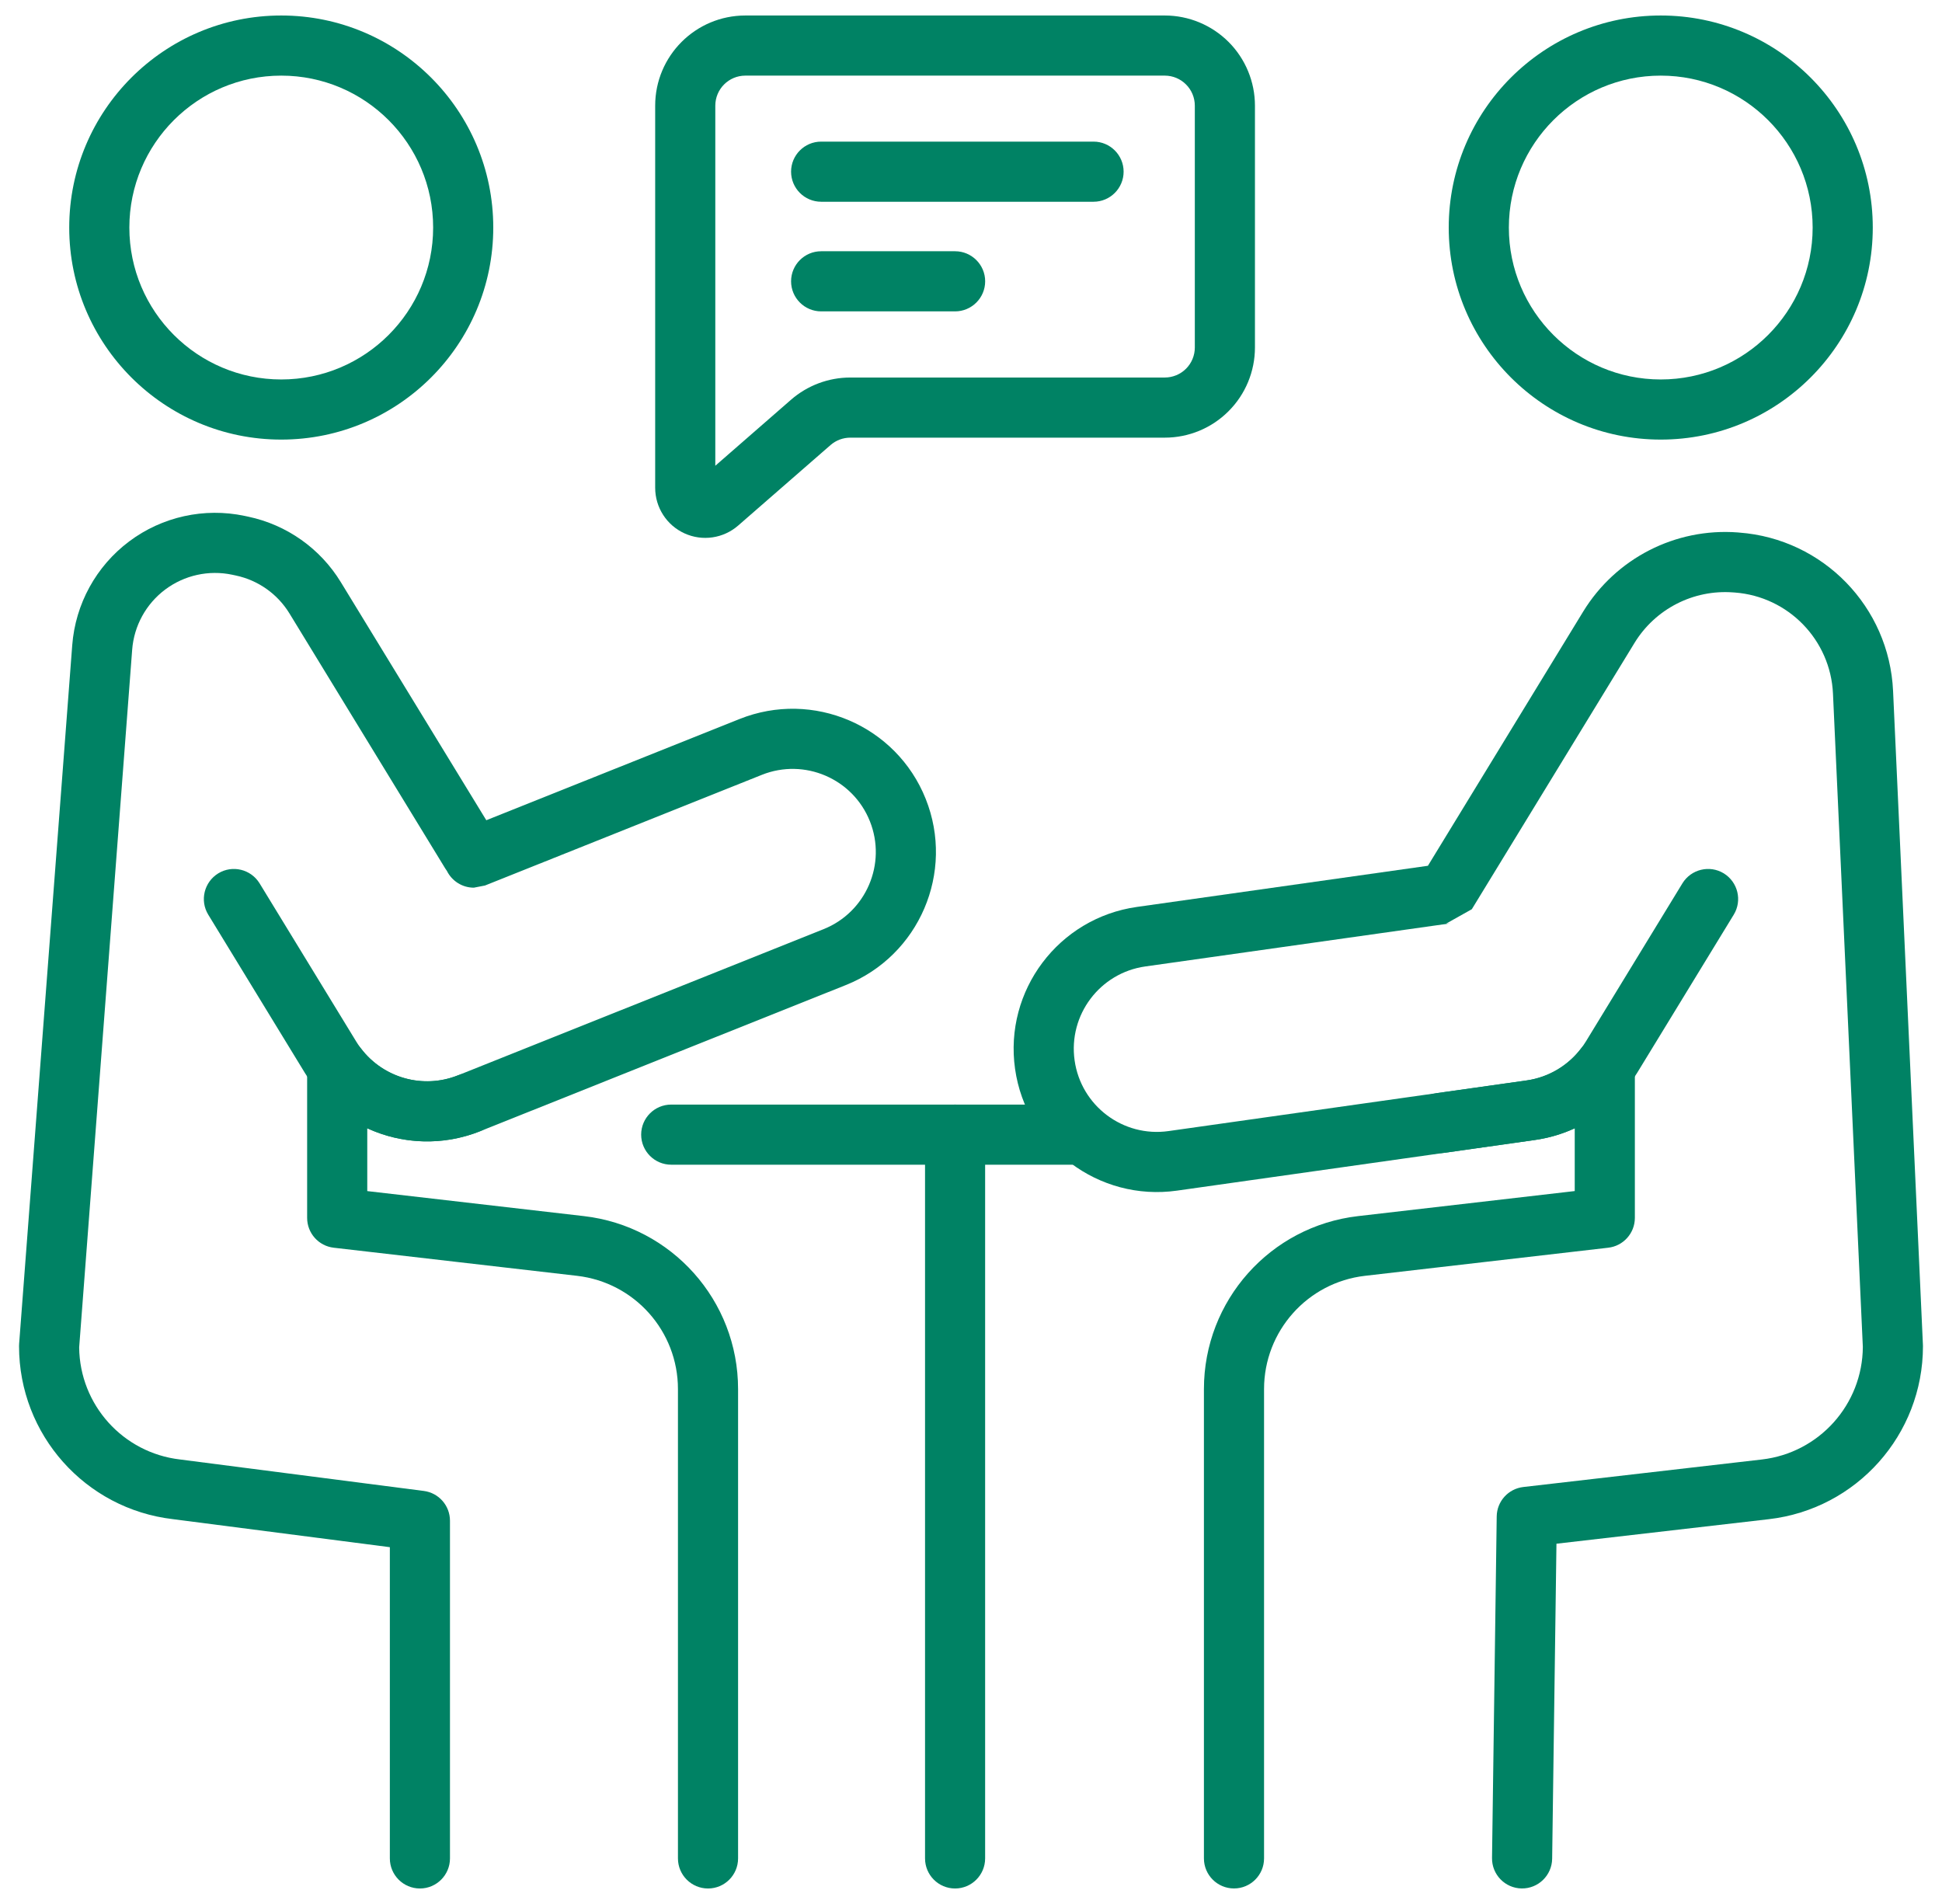
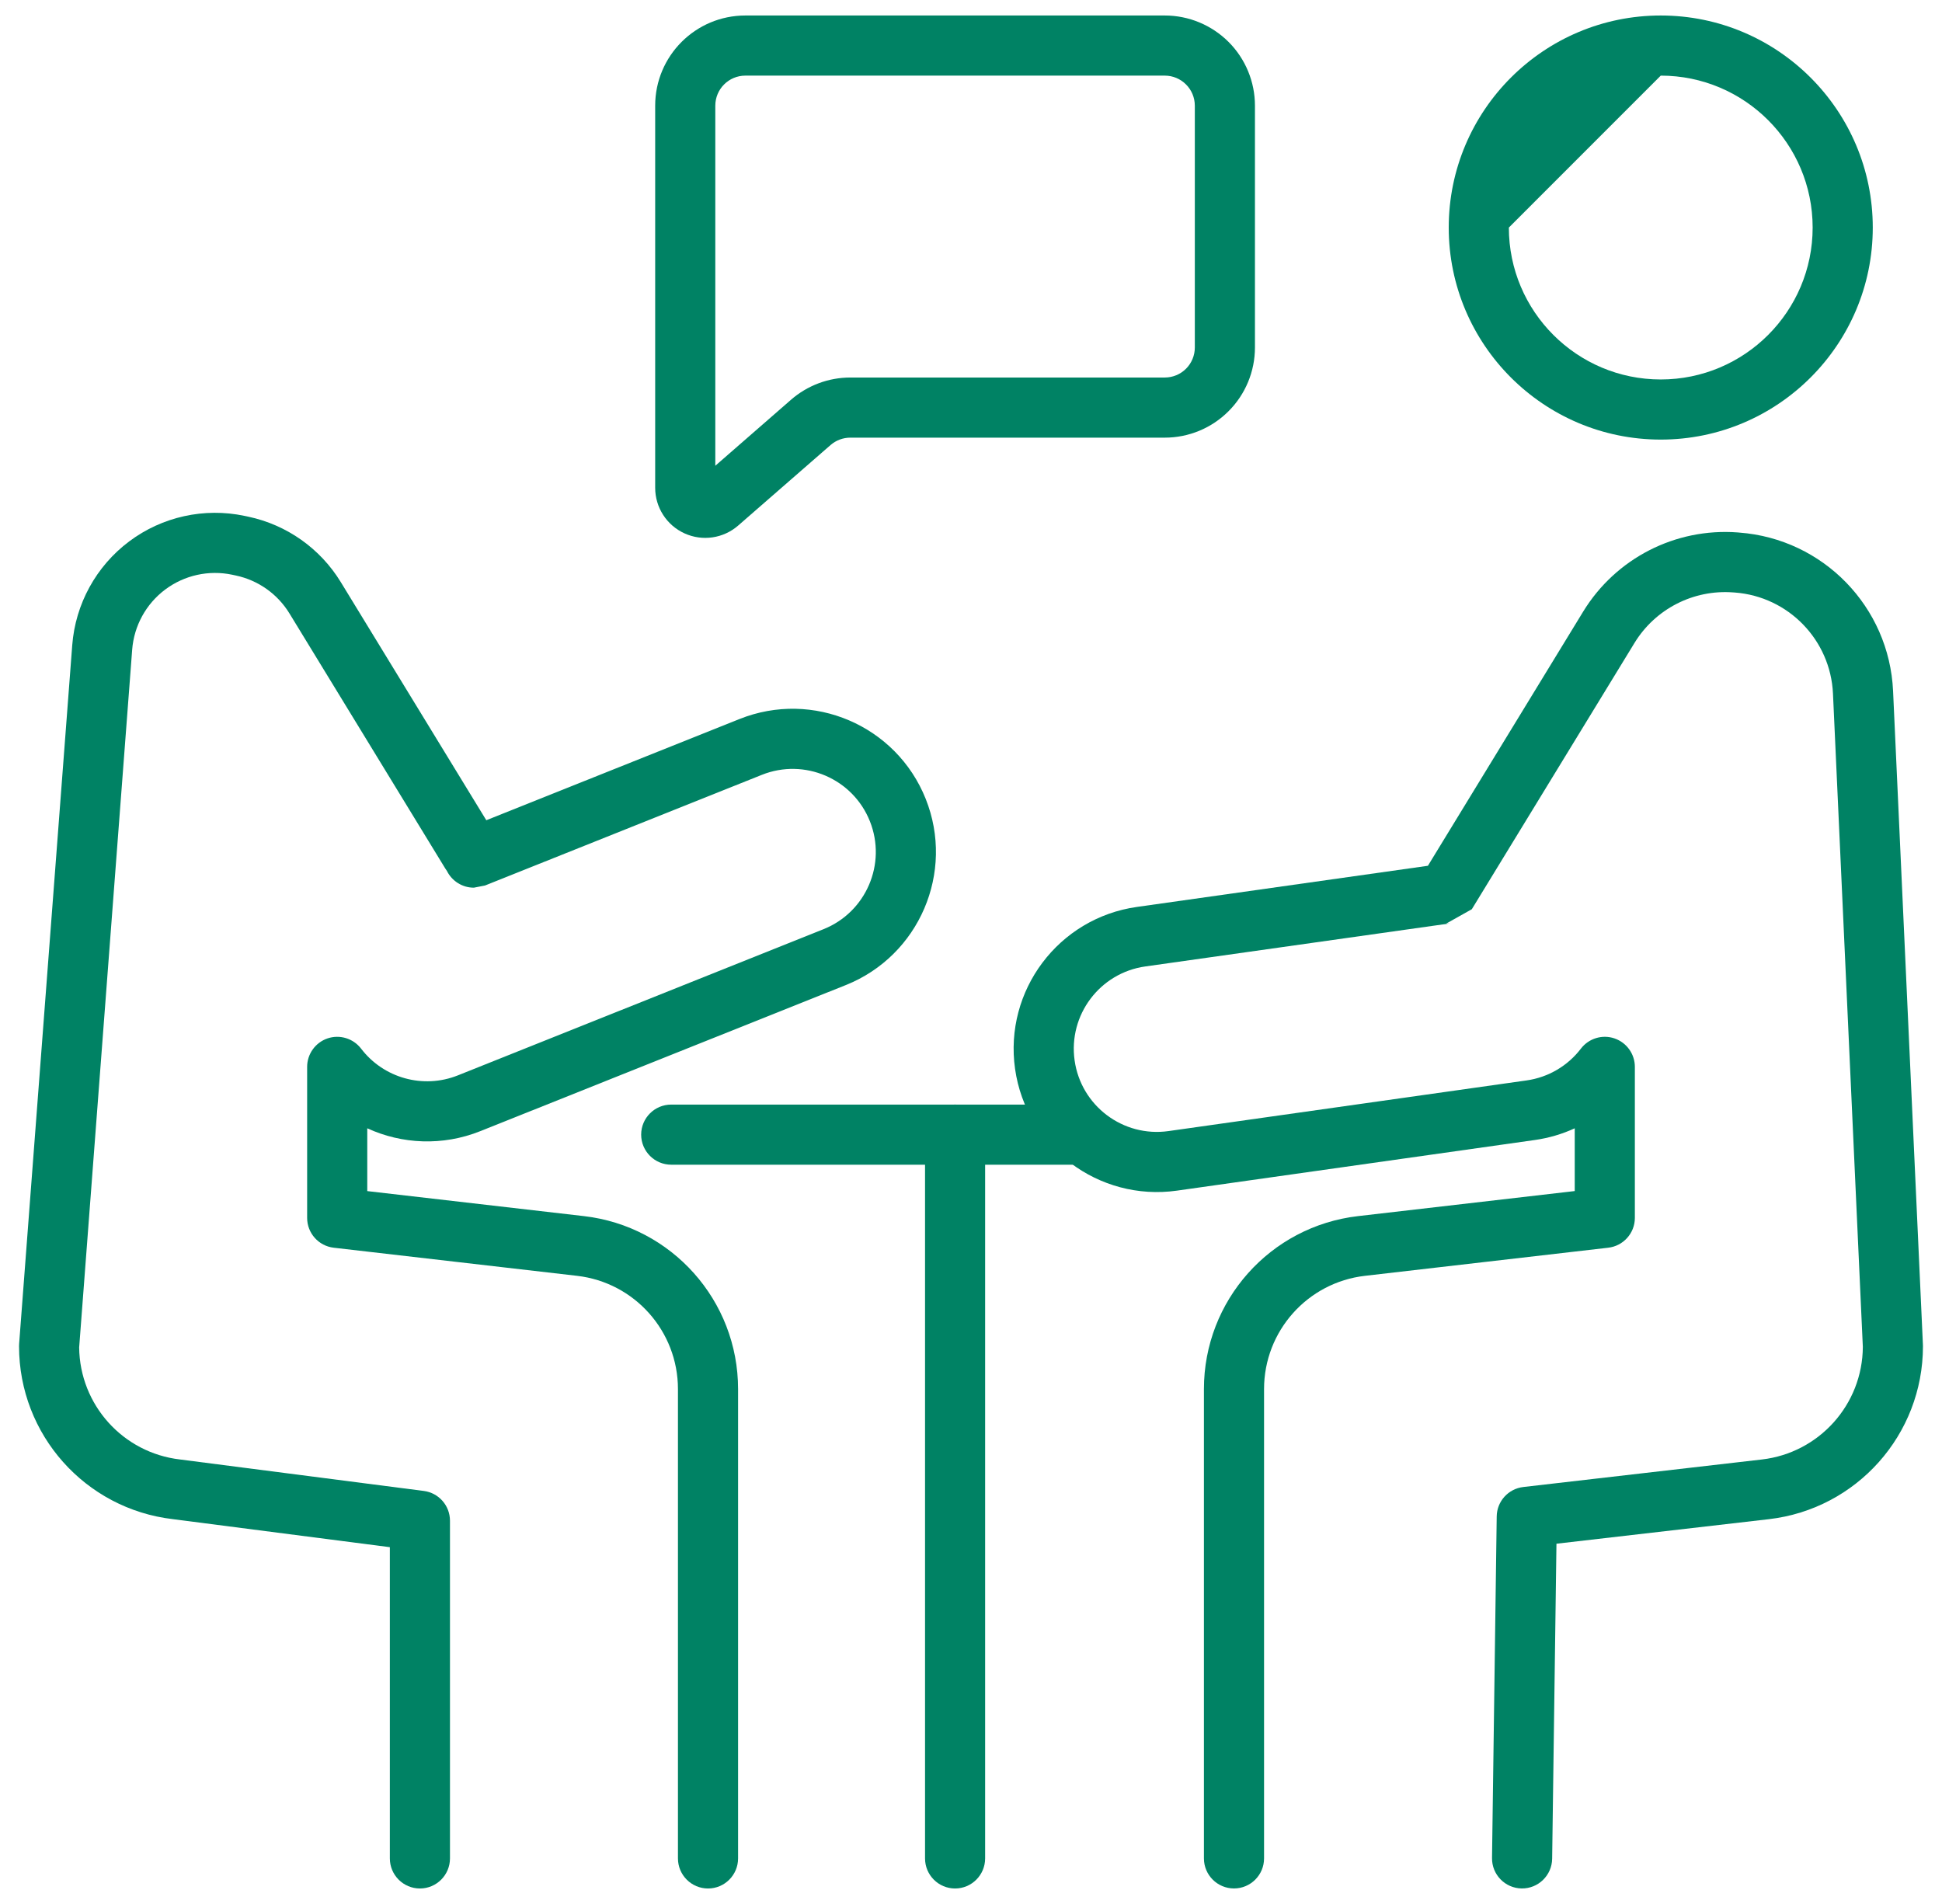
<svg xmlns="http://www.w3.org/2000/svg" width="51" height="50" viewBox="0 0 51 50" fill="none">
  <path fill-rule="evenodd" clip-rule="evenodd" d="M17.628 30.586H28.218C28.654 30.586 29.008 30.232 29.008 29.796C29.008 29.36 28.654 29.007 28.218 29.007H17.628C17.192 29.007 16.838 29.36 16.838 29.796C16.838 30.232 17.192 30.586 17.628 30.586Z" fill="#008264" />
  <path fill-rule="evenodd" clip-rule="evenodd" d="M24.293 29.796V48.803C24.293 49.239 24.646 49.593 25.082 49.593C25.517 49.593 25.871 49.239 25.871 48.803V29.796C25.871 29.36 25.517 29.007 25.082 29.007C24.646 29.007 24.293 29.36 24.293 29.796Z" fill="#008264" />
-   <path fill-rule="evenodd" clip-rule="evenodd" d="M7.386 0.407C4.313 0.407 1.818 2.903 1.818 5.976C1.818 9.049 4.313 11.544 7.386 11.544C10.459 11.544 12.954 9.049 12.954 5.976C12.954 2.903 10.459 0.407 7.386 0.407ZM7.386 1.986C9.588 1.986 11.375 3.774 11.375 5.976C11.375 8.177 9.588 9.965 7.386 9.965C5.184 9.965 3.397 8.177 3.397 5.976C3.397 3.774 5.184 1.986 7.386 1.986Z" fill="#008264" />
-   <path fill-rule="evenodd" clip-rule="evenodd" d="M43.614 0.407C40.541 0.407 38.046 2.903 38.046 5.976C38.046 9.049 40.541 11.544 43.614 11.544C46.687 11.544 49.182 9.049 49.182 5.976C49.182 2.903 46.687 0.407 43.614 0.407ZM43.614 1.986C45.816 1.986 47.603 3.774 47.603 5.976C47.603 8.177 45.816 9.965 43.614 9.965C41.412 9.965 39.625 8.177 39.625 5.976C39.625 3.774 41.412 1.986 43.614 1.986Z" fill="#008264" />
+   <path fill-rule="evenodd" clip-rule="evenodd" d="M43.614 0.407C40.541 0.407 38.046 2.903 38.046 5.976C38.046 9.049 40.541 11.544 43.614 11.544C46.687 11.544 49.182 9.049 49.182 5.976C49.182 2.903 46.687 0.407 43.614 0.407ZM43.614 1.986C45.816 1.986 47.603 3.774 47.603 5.976C47.603 8.177 45.816 9.965 43.614 9.965C41.412 9.965 39.625 8.177 39.625 5.976Z" fill="#008264" />
  <path fill-rule="evenodd" clip-rule="evenodd" d="M11.737 22.872C11.868 23.135 12.139 23.311 12.444 23.311L12.737 23.254L20.007 20.348C21.126 19.901 22.397 20.446 22.844 21.565C23.291 22.683 22.746 23.954 21.627 24.401L12.027 28.239C11.11 28.606 10.071 28.309 9.483 27.538C9.277 27.269 8.923 27.161 8.602 27.269C8.282 27.378 8.066 27.679 8.066 28.017V31.982C8.066 32.383 8.366 32.72 8.764 32.766L15.154 33.504C16.664 33.678 17.804 34.957 17.804 36.478V48.803C17.804 49.239 18.158 49.593 18.594 49.593C19.03 49.593 19.383 49.239 19.383 48.803V36.478C19.383 34.155 17.642 32.202 15.335 31.936L9.645 31.279V29.63C10.555 30.048 11.625 30.1 12.613 29.705L22.214 25.868C24.141 25.097 25.081 22.906 24.31 20.978C23.54 19.05 21.349 18.111 19.421 18.882L12.771 21.54L8.95 15.287C8.411 14.404 7.531 13.782 6.519 13.568C6.488 13.562 6.457 13.555 6.425 13.548C5.365 13.324 4.259 13.568 3.392 14.218C2.524 14.869 1.98 15.862 1.897 16.943C1.433 23.051 0.502 35.293 0.502 35.293C0.5 35.313 0.5 35.333 0.5 35.353C0.5 37.673 2.237 39.625 4.541 39.894L10.238 40.63V48.803C10.238 49.239 10.592 49.593 11.028 49.593C11.463 49.593 11.817 49.239 11.817 48.803V39.936C11.817 39.538 11.523 39.204 11.129 39.153L4.729 38.327C3.229 38.154 2.095 36.892 2.079 35.385C2.079 35.381 3.471 17.062 3.471 17.062C3.519 16.435 3.835 15.859 4.338 15.482C4.842 15.105 5.483 14.963 6.099 15.093L6.192 15.113C6.779 15.237 7.289 15.598 7.602 16.11C8.797 18.065 11.217 22.027 11.689 22.8C11.705 22.825 11.721 22.849 11.737 22.872Z" fill="#008264" />
-   <path fill-rule="evenodd" clip-rule="evenodd" d="M5.469 24.02L8.006 28.174C8.962 29.739 10.909 30.386 12.613 29.705C13.017 29.544 13.215 29.084 13.053 28.679C12.891 28.275 12.431 28.077 12.027 28.239C11.038 28.634 9.909 28.259 9.354 27.35L6.817 23.197C6.589 22.826 6.103 22.708 5.732 22.935C5.36 23.163 5.242 23.649 5.469 24.02Z" fill="#008264" />
  <path fill-rule="evenodd" clip-rule="evenodd" d="M37.499 22.736L29.855 23.817C27.799 24.108 26.366 26.013 26.657 28.069C26.948 30.124 28.853 31.557 30.909 31.267L40.31 29.937C40.676 29.885 41.028 29.781 41.355 29.63V31.278L35.665 31.936C33.358 32.202 31.617 34.155 31.617 36.478V48.803C31.617 49.239 31.971 49.592 32.407 49.592C32.842 49.592 33.196 49.239 33.196 48.803V36.478C33.196 34.957 34.336 33.678 35.846 33.504L42.234 32.766H42.232C42.627 32.723 42.934 32.388 42.934 31.982V28.017C42.934 27.678 42.718 27.378 42.398 27.269C42.078 27.16 41.723 27.269 41.517 27.538C41.172 27.99 40.66 28.293 40.089 28.373L30.687 29.703C29.494 29.872 28.389 29.04 28.221 27.847C28.052 26.654 28.883 25.549 30.076 25.38L38.087 24.248L37.978 24.255L38.652 23.877L42.924 16.885C43.47 15.991 44.471 15.478 45.515 15.557C45.53 15.558 45.544 15.559 45.559 15.56C46.966 15.666 48.073 16.806 48.137 18.216L48.921 35.37C48.913 36.882 47.776 38.152 46.271 38.327L40.004 39.05C39.61 39.096 39.311 39.426 39.306 39.823L39.183 48.792C39.177 49.228 39.526 49.586 39.961 49.592C40.397 49.598 40.755 49.249 40.762 48.813L40.875 40.539L46.452 39.895C48.759 39.629 50.5 37.675 50.5 35.353C50.5 35.341 50.499 35.329 50.499 35.316C50.499 35.316 49.976 23.862 49.715 18.144C49.614 15.937 47.881 14.152 45.678 13.986C45.663 13.985 45.648 13.983 45.634 13.982C43.998 13.859 42.432 14.662 41.576 16.062L37.499 22.736Z" fill="#008264" />
  <path fill-rule="evenodd" clip-rule="evenodd" d="M32.957 2.776C32.957 2.148 32.708 1.545 32.264 1.101C31.819 0.657 31.217 0.407 30.589 0.407H19.575C18.266 0.407 17.206 1.468 17.206 2.776V12.809C17.206 13.325 17.507 13.794 17.977 14.007C18.446 14.221 18.997 14.14 19.386 13.801C20.145 13.14 21.215 12.207 21.812 11.687C21.956 11.562 22.14 11.493 22.331 11.493H30.589C31.217 11.493 31.819 11.244 32.263 10.799C32.708 10.355 32.957 9.753 32.957 9.125V2.776H32.957ZM18.785 12.231V2.776C18.785 2.34 19.138 1.986 19.574 1.986H30.589C30.798 1.986 30.999 2.069 31.147 2.218C31.295 2.366 31.378 2.566 31.378 2.776V9.125C31.378 9.334 31.295 9.535 31.147 9.683C30.999 9.831 30.798 9.914 30.589 9.914H22.331C21.759 9.914 21.206 10.121 20.774 10.497L18.785 12.231Z" fill="#008264" />
-   <path fill-rule="evenodd" clip-rule="evenodd" d="M21.565 5.298H28.718C29.154 5.298 29.508 4.944 29.508 4.508C29.508 4.073 29.154 3.719 28.718 3.719H21.565C21.129 3.719 20.775 4.073 20.775 4.508C20.775 4.944 21.129 5.298 21.565 5.298Z" fill="#008264" />
-   <path fill-rule="evenodd" clip-rule="evenodd" d="M21.565 8.177H25.082C25.517 8.177 25.872 7.823 25.872 7.387C25.872 6.952 25.517 6.598 25.082 6.598H21.565C21.129 6.598 20.775 6.952 20.775 7.387C20.775 7.823 21.129 8.177 21.565 8.177Z" fill="#008264" />
-   <path fill-rule="evenodd" clip-rule="evenodd" d="M37.938 30.273L40.31 29.937C41.423 29.779 42.408 29.133 42.994 28.174L45.531 24.02C45.758 23.649 45.64 23.163 45.269 22.935C44.897 22.708 44.411 22.826 44.183 23.197L41.647 27.351C41.307 27.907 40.735 28.282 40.089 28.374L37.717 28.709C37.285 28.77 36.984 29.17 37.045 29.602C37.106 30.033 37.507 30.334 37.938 30.273Z" fill="#008264" />
</svg>